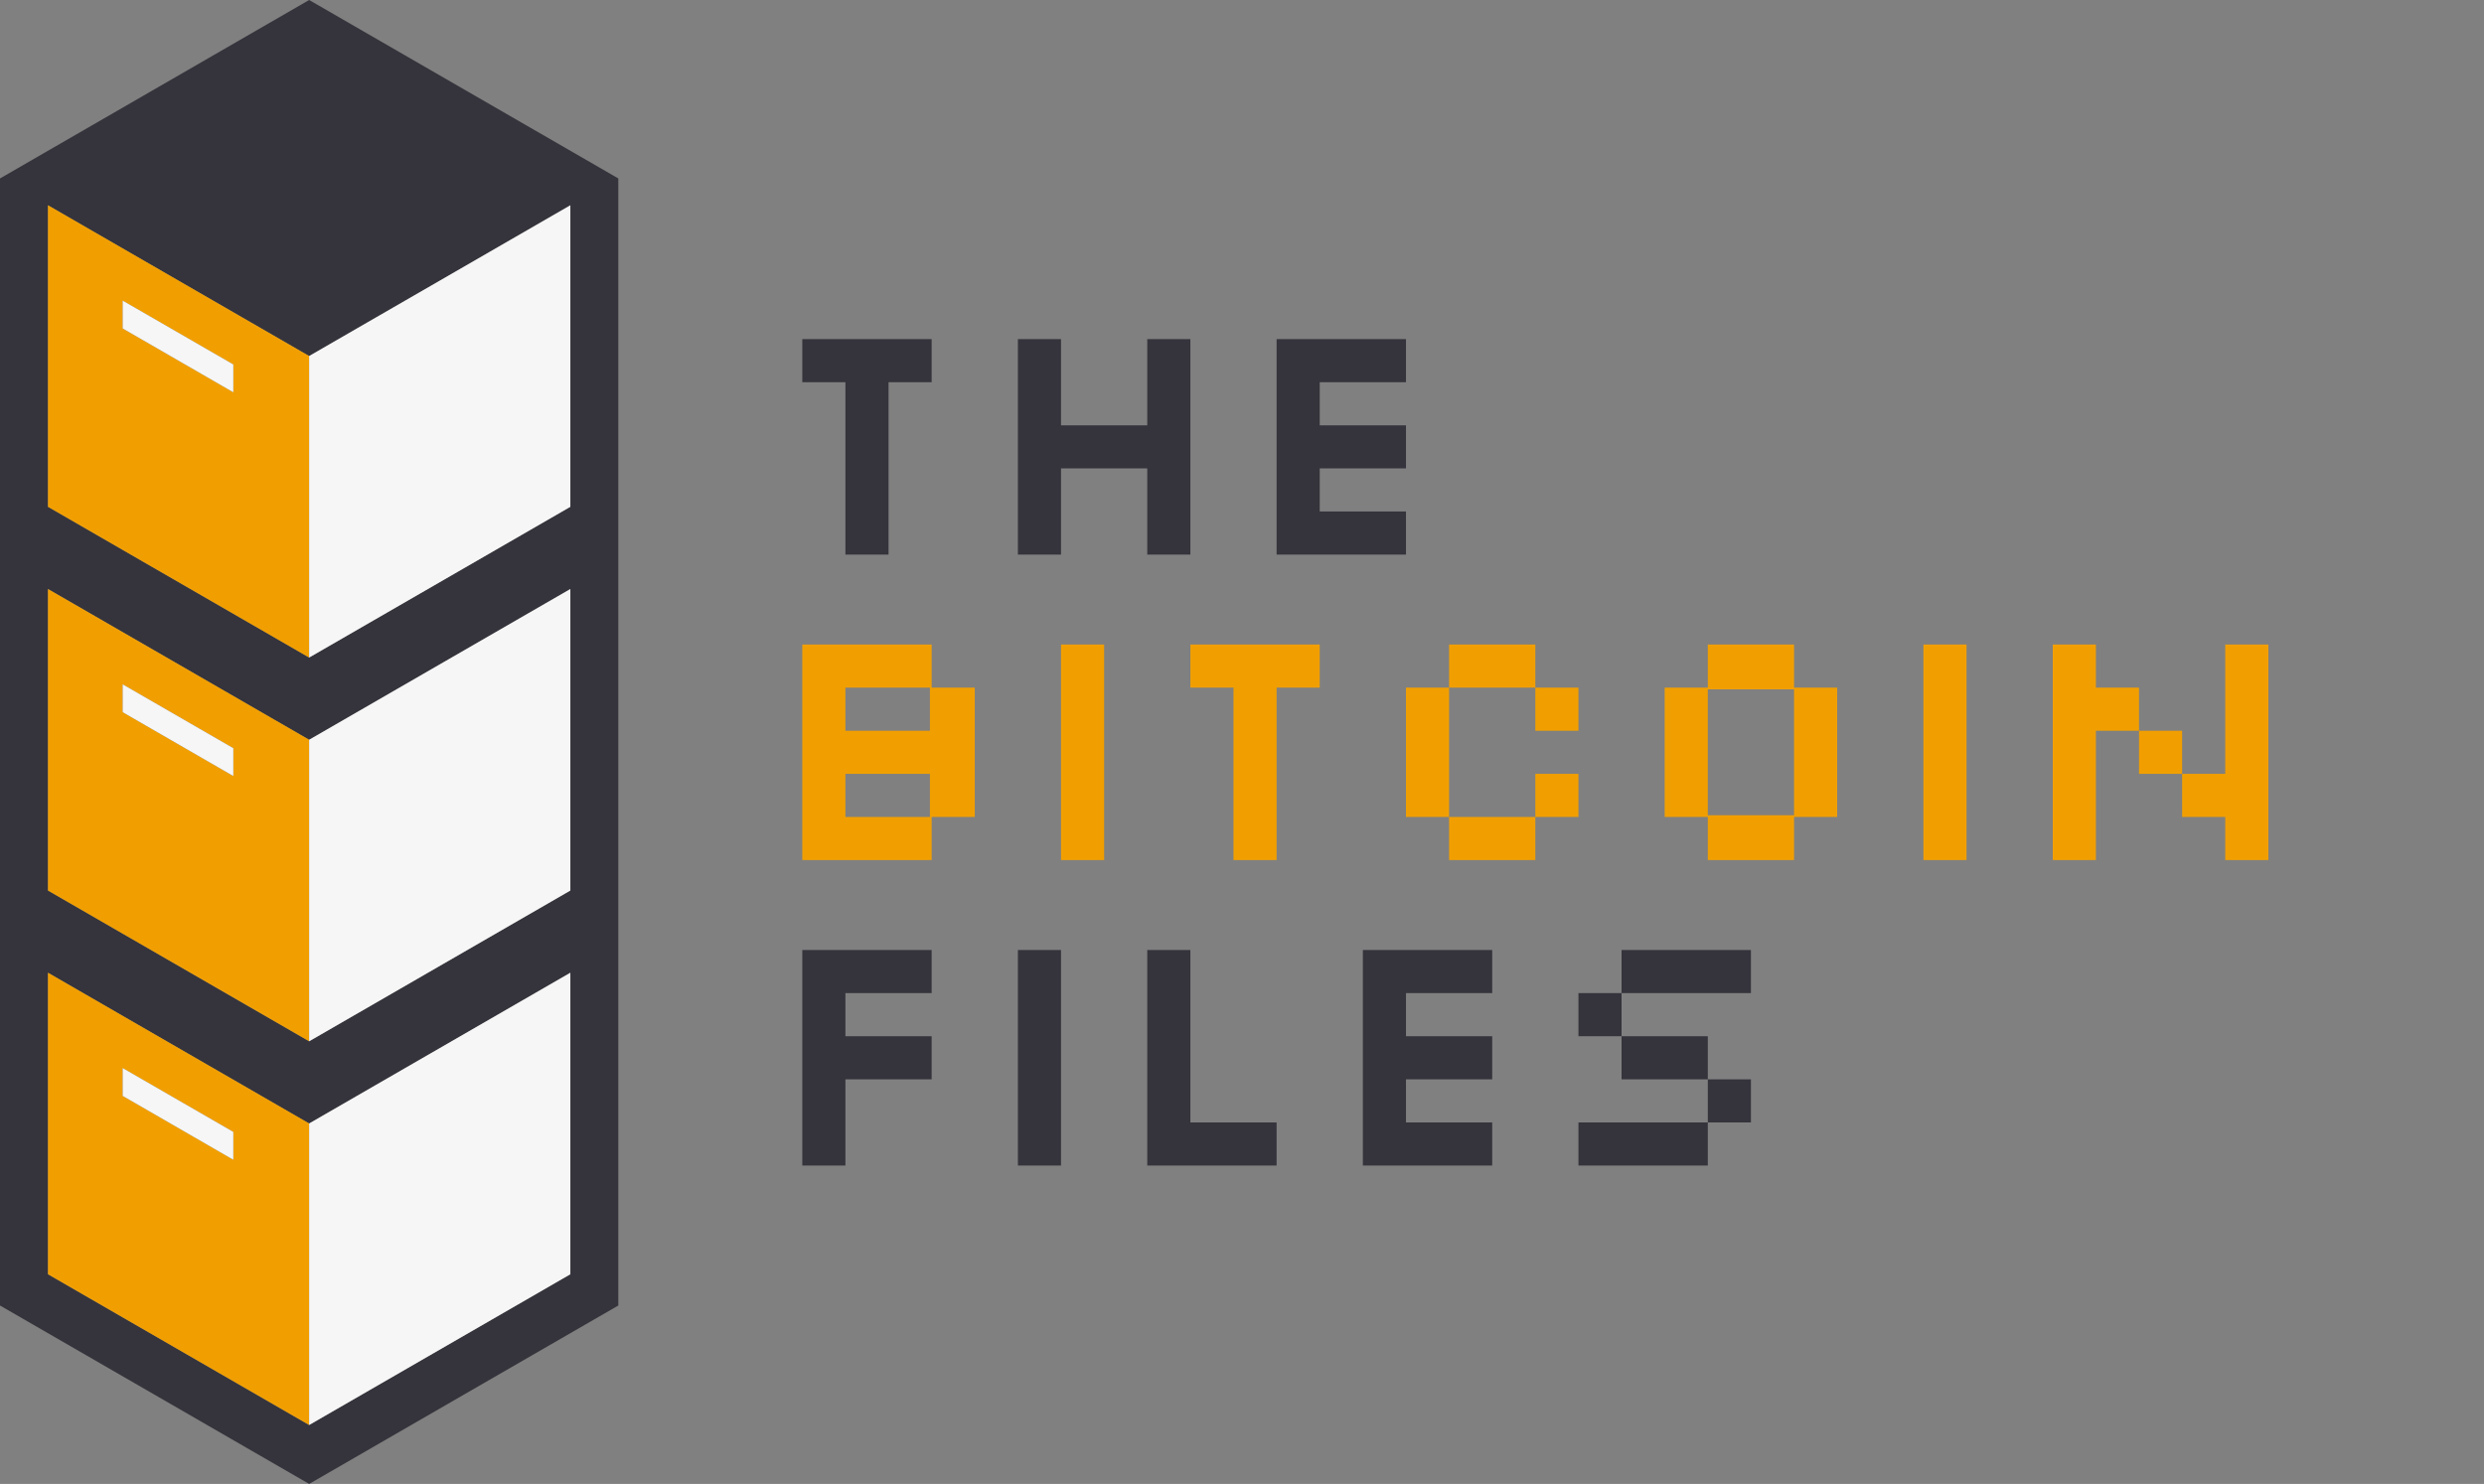
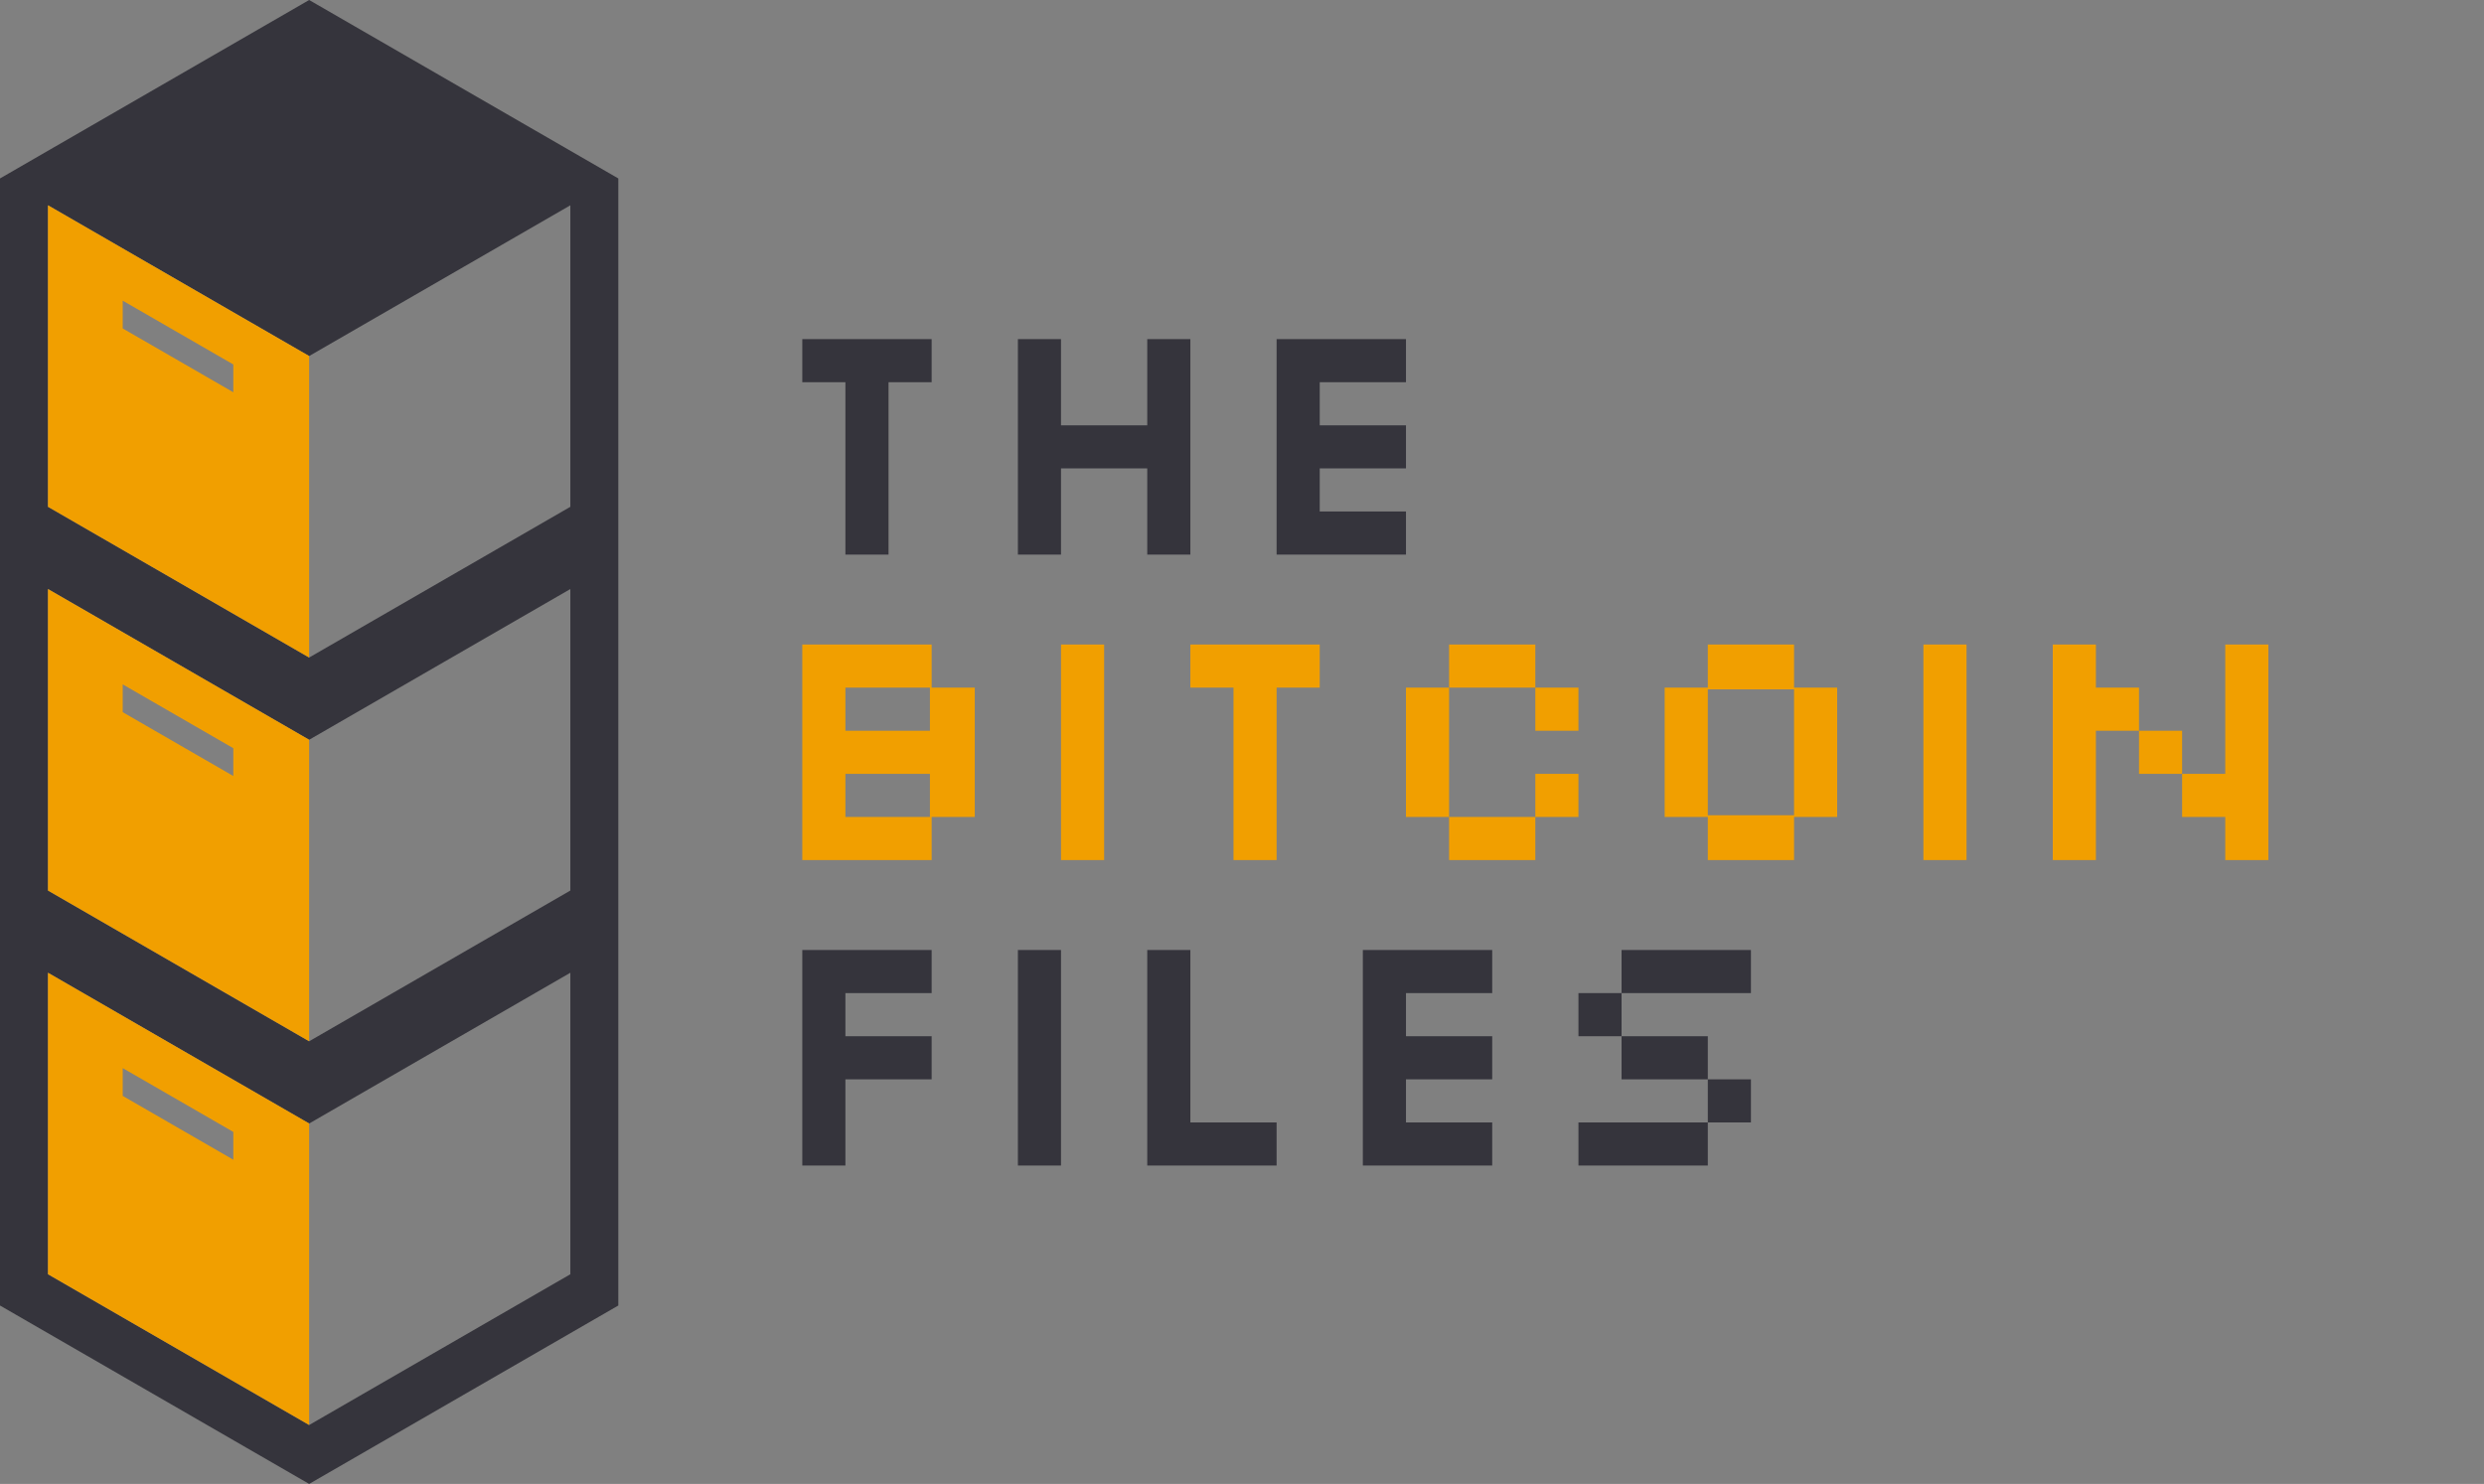
<svg xmlns="http://www.w3.org/2000/svg" id="b" viewBox="0 0 844.3 504.53" version="1.1">
  <rect x="0" y="0" width="844.3" height="504.53" fill="#808080" stroke="none" />
  <defs id="defs6398" />
  <path id="polygon6358" style="fill:#35343c" d="M 105.08 0 L 0 60.67 L 0 443.869 L 105.08 504.529 L 210.16 443.869 L 210.16 60.67 L 105.08 0 z M 16.311 69.801 L 105.08 121.051 L 193.859 69.801 L 193.859 172.311 L 105.08 223.561 L 16.311 172.311 L 16.311 69.801 z M 272.695 115.289 L 272.695 129.945 L 287.352 129.945 L 287.352 188.57 L 302.008 188.57 L 302.008 129.945 L 316.664 129.945 L 316.664 115.289 L 272.695 115.289 z M 345.977 115.289 L 345.977 188.57 L 360.633 188.57 L 360.633 159.258 L 389.945 159.258 L 389.945 188.57 L 404.602 188.57 L 404.602 115.289 L 389.945 115.289 L 389.945 144.602 L 360.633 144.602 L 360.633 115.289 L 345.977 115.289 z M 433.914 115.289 L 433.914 188.57 L 477.883 188.57 L 477.883 173.914 L 448.57 173.914 L 448.57 159.258 L 477.883 159.258 L 477.883 144.602 L 448.57 144.602 L 448.57 129.945 L 477.883 129.945 L 477.883 115.289 L 433.914 115.289 z M 16.311 200.27 L 105.08 251.52 L 193.859 200.27 L 193.859 302.779 L 105.08 354.029 L 16.311 302.779 L 16.311 200.27 z M 272.695 322.988 L 272.695 396.27 L 287.352 396.27 L 287.352 366.957 L 316.664 366.957 L 316.664 352.301 L 287.352 352.301 L 287.352 337.645 L 316.664 337.645 L 316.664 322.988 L 272.695 322.988 z M 345.977 322.988 L 345.977 396.27 L 360.633 396.27 L 360.633 322.988 L 345.977 322.988 z M 389.945 322.988 L 389.945 396.27 L 433.914 396.27 L 433.914 381.613 L 404.602 381.613 L 404.602 322.988 L 389.945 322.988 z M 463.227 322.988 L 463.227 396.27 L 507.195 396.27 L 507.195 381.613 L 477.883 381.613 L 477.883 366.957 L 507.195 366.957 L 507.195 352.301 L 477.883 352.301 L 477.883 337.645 L 507.195 337.645 L 507.195 322.988 L 463.227 322.988 z M 551.164 322.988 L 551.164 337.645 L 595.133 337.645 L 595.133 322.988 L 551.164 322.988 z M 551.164 337.645 L 536.508 337.645 L 536.508 352.301 L 551.164 352.301 L 551.164 337.645 z M 551.164 352.301 L 551.164 366.957 L 580.477 366.957 L 580.477 352.301 L 551.164 352.301 z M 580.477 366.957 L 580.477 381.613 L 595.133 381.613 L 595.133 366.957 L 580.477 366.957 z M 580.477 381.613 L 536.508 381.613 L 536.508 396.27 L 580.477 396.27 L 580.477 381.613 z M 16.311 330.73 L 105.08 381.99 L 193.859 330.73 L 193.859 433.24 L 105.08 484.5 L 16.311 433.24 L 16.311 330.73 z " />
  <path id="polygon6372" style="fill:#f19f00" d="M 16.311 69.801 L 16.311 172.311 L 105.08 223.561 L 105.08 121.051 L 16.311 69.801 z M 41.711 102.221 L 79.301 123.92 L 79.301 133.369 L 41.711 111.67 L 41.711 102.221 z M 16.311 200.27 L 16.311 302.779 L 105.08 354.029 L 105.08 251.52 L 16.311 200.27 z M 272.695 219.139 L 272.695 292.42 L 316.664 292.42 L 316.664 277.764 L 331.32 277.764 L 331.32 233.795 L 316.664 233.795 L 316.664 219.139 L 272.695 219.139 z M 360.633 219.139 L 360.633 292.42 L 375.289 292.42 L 375.289 219.139 L 360.633 219.139 z M 404.602 219.139 L 404.602 233.795 L 419.258 233.795 L 419.258 292.42 L 433.914 292.42 L 433.914 233.795 L 448.57 233.795 L 448.57 219.139 L 404.602 219.139 z M 492.539 219.139 L 492.539 233.795 L 521.852 233.795 L 521.852 219.139 L 492.539 219.139 z M 521.852 233.795 L 521.852 248.451 L 536.508 248.451 L 536.508 233.795 L 521.852 233.795 z M 492.539 233.795 L 477.883 233.795 L 477.883 277.764 L 492.539 277.764 L 492.539 233.795 z M 492.539 277.764 L 492.539 292.42 L 521.852 292.42 L 521.852 277.764 L 492.539 277.764 z M 521.852 277.764 L 536.508 277.764 L 536.508 263.107 L 521.852 263.107 L 521.852 277.764 z M 580.477 219.139 L 580.477 233.795 L 565.82 233.795 L 565.82 277.764 L 580.477 277.764 L 580.477 292.42 L 609.789 292.42 L 609.789 277.764 L 624.445 277.764 L 624.445 233.795 L 609.789 233.795 L 609.789 219.139 L 580.477 219.139 z M 653.758 219.139 L 653.758 292.42 L 668.414 292.42 L 668.414 219.139 L 653.758 219.139 z M 697.727 219.139 L 697.727 292.42 L 712.383 292.42 L 712.383 248.451 L 727.039 248.451 L 727.039 233.795 L 712.383 233.795 L 712.383 219.139 L 697.727 219.139 z M 727.039 248.451 L 727.039 263.107 L 741.695 263.107 L 741.695 248.451 L 727.039 248.451 z M 741.695 263.107 L 741.695 277.764 L 756.352 277.764 L 756.352 292.42 L 771.008 292.42 L 771.008 219.139 L 756.352 219.139 L 756.352 263.107 L 741.695 263.107 z M 41.711 232.689 L 79.301 254.389 L 79.301 263.838 L 41.711 242.139 L 41.711 232.689 z M 287.352 233.795 L 316.078 233.795 L 316.078 248.451 L 287.352 248.451 L 287.352 233.795 z M 580.477 234.381 L 609.789 234.381 L 609.789 277.178 L 580.477 277.178 L 580.477 234.381 z M 287.352 263.107 L 316.078 263.107 L 316.078 277.764 L 287.352 277.764 L 287.352 263.107 z M 16.311 330.73 L 16.311 433.24 L 105.08 484.49 L 105.08 381.98 L 16.311 330.73 z M 41.711 363.15 L 79.301 384.85 L 79.301 394.299 L 41.711 372.6 L 41.711 363.15 z " />
-   <path id="polygon6374" style="fill:#f6f6f6" d="M 193.859 69.801 L 105.08 121.051 L 105.08 223.561 L 193.859 172.311 L 193.859 69.801 z M 41.711 102.221 L 41.711 111.67 L 79.301 133.369 L 79.301 123.92 L 41.711 102.221 z M 193.859 200.27 L 105.08 251.52 L 105.08 354.029 L 193.859 302.779 L 193.859 200.27 z M 41.711 232.689 L 41.711 242.139 L 79.301 263.84 L 79.301 254.389 L 41.711 232.689 z M 193.859 330.73 L 105.08 381.98 L 105.08 484.49 L 193.859 433.24 L 193.859 330.73 z M 41.709 363.15 L 41.709 372.6 L 79.299 394.301 L 79.299 384.85 L 41.709 363.15 z " />
</svg>